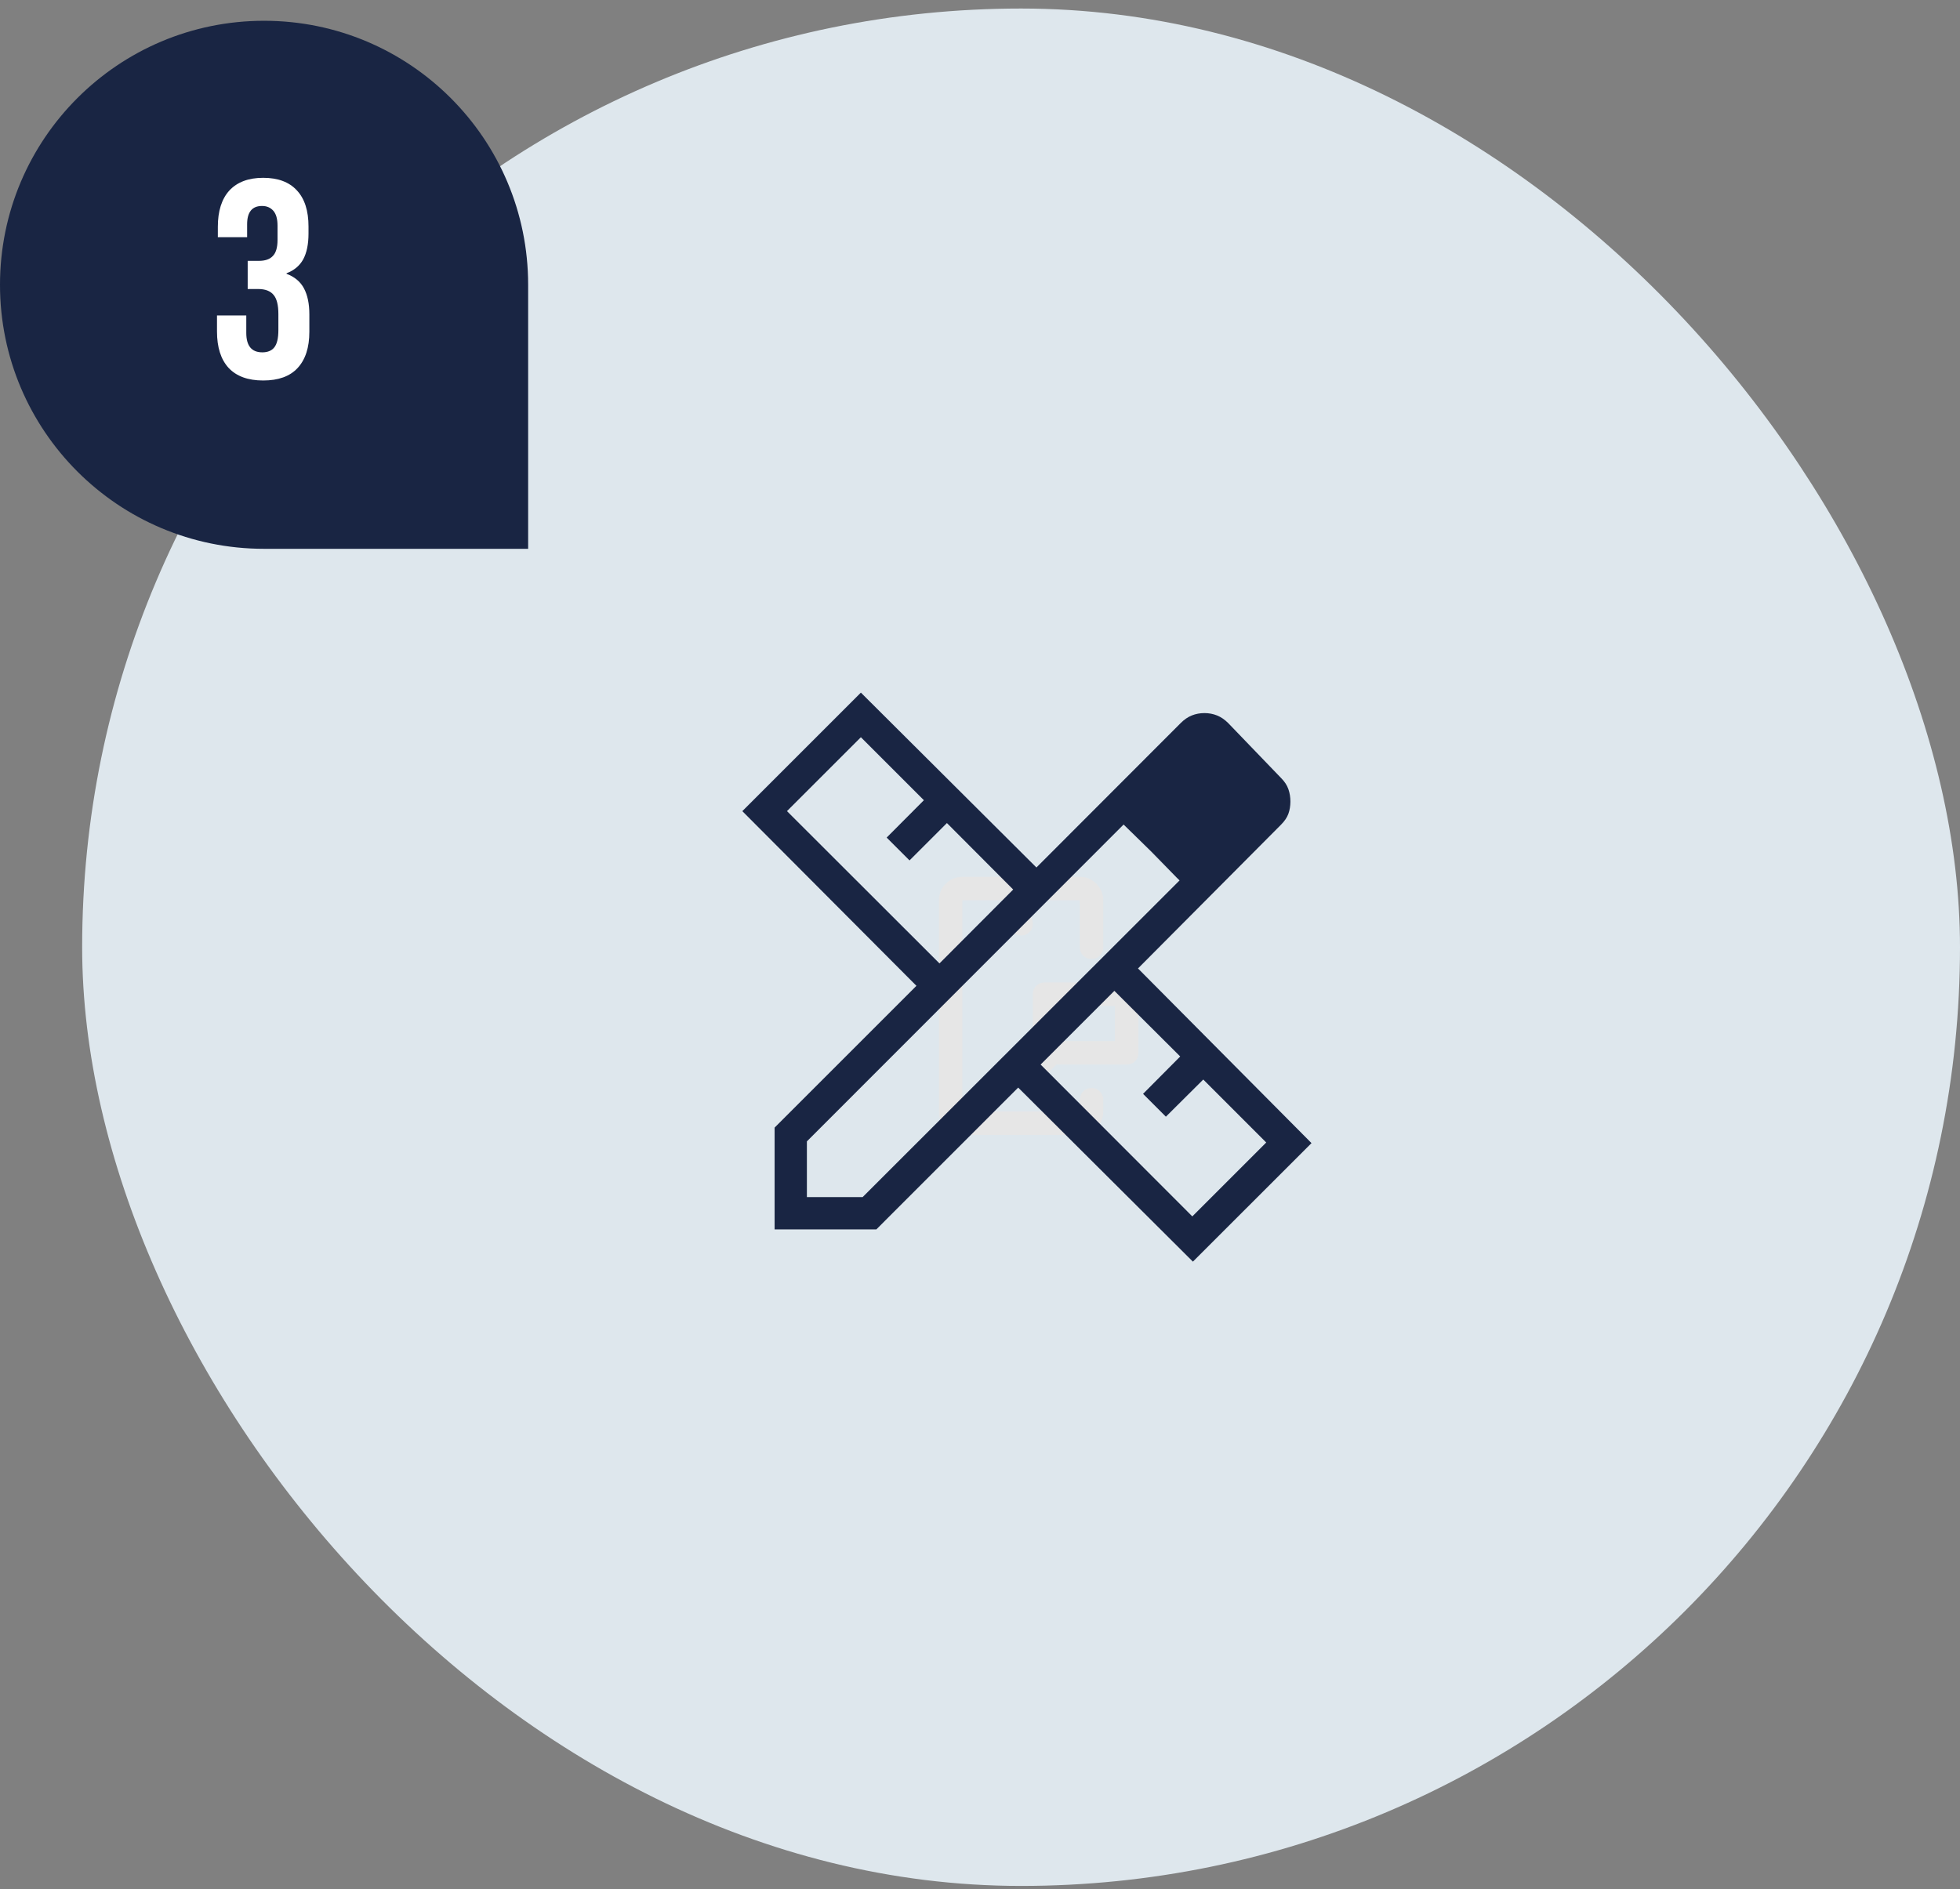
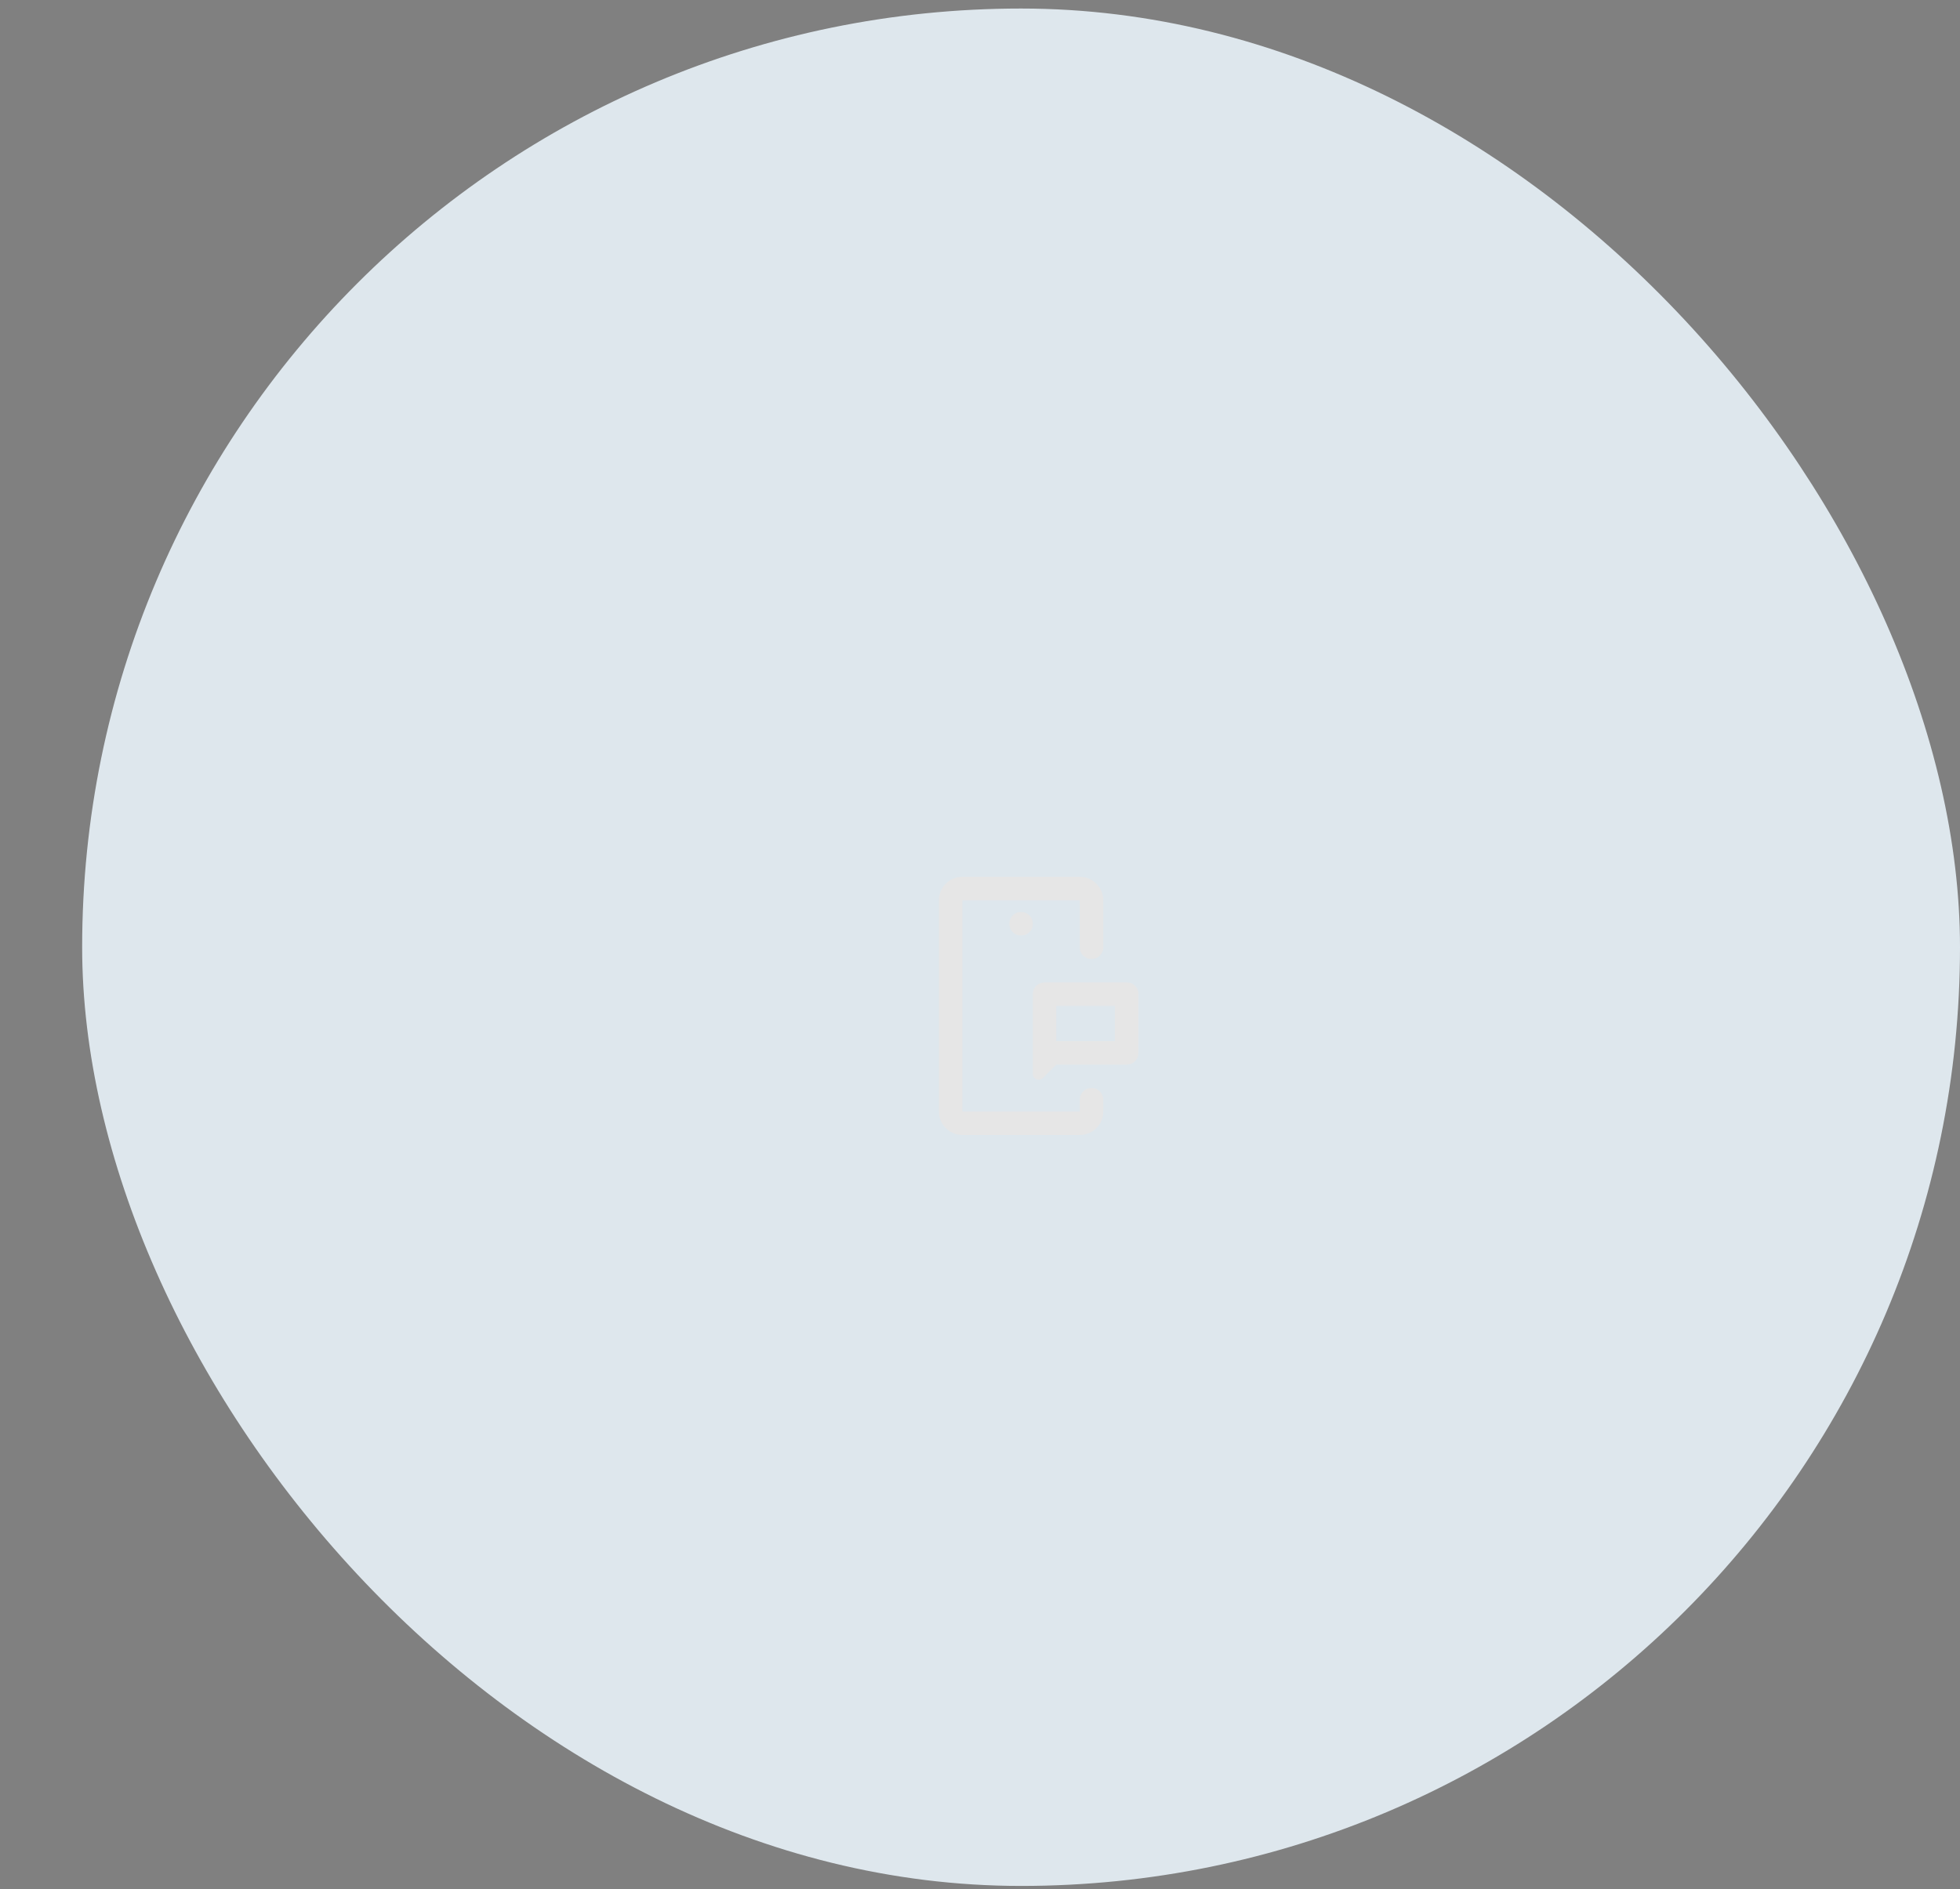
<svg xmlns="http://www.w3.org/2000/svg" width="167" height="161" viewBox="0 0 167 161" fill="none">
  <rect x="0" y="0" width="167" height="161" fill="#808080" stroke="none" />
  <rect x="7" y="0.727" width="160" height="160" rx="80" fill="#DEE7ED" />
  <path d="M90 88.727H95V85.727H90V88.727ZM96 90.727H90L88.85 91.877C88.767 91.96 88.675 92.006 88.575 92.015C88.475 92.023 88.383 92.011 88.3 91.977C88.217 91.943 88.146 91.888 88.087 91.814C88.028 91.739 87.999 91.643 88 91.527V84.727C88 84.443 88.096 84.206 88.288 84.015C88.48 83.823 88.717 83.727 89 83.727H96C96.283 83.727 96.521 83.823 96.713 84.015C96.905 84.207 97.001 84.444 97 84.727V89.727C97 90.01 96.904 90.248 96.712 90.44C96.52 90.632 96.283 90.727 96 90.727ZM82 96.727C81.45 96.727 80.979 96.531 80.588 96.14C80.197 95.748 80.001 95.277 80 94.727V76.727C80 76.177 80.196 75.706 80.588 75.315C80.98 74.923 81.451 74.727 82 74.727H92C92.55 74.727 93.021 74.923 93.413 75.315C93.805 75.707 94.001 76.177 94 76.727V80.727C94 81.01 93.904 81.248 93.712 81.44C93.52 81.632 93.283 81.727 93 81.727C92.717 81.726 92.48 81.63 92.288 81.439C92.096 81.247 92 81.01 92 80.727V76.727H82V94.727H92V93.727C92 93.443 92.096 93.206 92.288 93.015C92.48 92.823 92.717 92.727 93 92.727C93.283 92.726 93.52 92.822 93.713 93.015C93.906 93.207 94.001 93.445 94 93.727V94.727C94 95.277 93.804 95.748 93.413 96.14C93.022 96.532 92.551 96.727 92 96.727H82ZM87 79.727C87.283 79.727 87.521 79.631 87.713 79.439C87.905 79.247 88.001 79.009 88 78.727C87.999 78.444 87.903 78.207 87.712 78.015C87.521 77.823 87.283 77.727 87 77.727C86.717 77.727 86.479 77.823 86.288 78.015C86.097 78.207 86.001 78.444 86 78.727C85.999 79.009 86.095 79.247 86.288 79.44C86.481 79.632 86.718 79.728 87 79.727Z" fill="#E6E6E6" />
-   <path d="M0 24.271C0 11.845 10.074 1.771 22.5 1.771C34.926 1.771 45 11.845 45 24.271V46.772H22.5C10.074 46.772 0 36.698 0 24.271Z" fill="#192543" />
-   <path d="M22.423 32.427C21.128 32.427 20.144 32.068 19.473 31.348C18.817 30.628 18.489 29.596 18.489 28.253V26.886H20.984V28.373C20.984 29.477 21.44 30.028 22.351 30.028C22.799 30.028 23.135 29.892 23.359 29.62C23.599 29.333 23.719 28.837 23.719 28.133V26.766C23.719 25.998 23.583 25.454 23.311 25.134C23.039 24.798 22.599 24.631 21.991 24.631H21.104V22.231H22.064C22.591 22.231 22.983 22.096 23.239 21.824C23.511 21.552 23.647 21.096 23.647 20.456V19.233C23.647 18.657 23.527 18.233 23.287 17.961C23.047 17.689 22.727 17.553 22.327 17.553C21.48 17.553 21.056 18.073 21.056 19.113V20.216H18.561V19.329C18.561 17.985 18.889 16.953 19.544 16.234C20.216 15.514 21.176 15.154 22.423 15.154C23.687 15.154 24.646 15.514 25.302 16.234C25.958 16.938 26.286 17.961 26.286 19.305V19.904C26.286 20.816 26.134 21.552 25.83 22.111C25.526 22.655 25.054 23.047 24.415 23.287V23.335C25.102 23.591 25.598 24.007 25.902 24.582C26.206 25.158 26.358 25.894 26.358 26.79V28.277C26.358 29.62 26.022 30.652 25.35 31.372C24.695 32.075 23.719 32.427 22.423 32.427Z" fill="white" />
-   <path d="M80.047 82.106L86.328 75.809L80.682 70.144L77.495 73.328L75.548 71.381L78.719 68.197L73.351 62.829L67.053 69.126L80.047 82.106ZM101.59 103.666L107.888 97.369L102.523 92.001L99.338 95.169L97.394 93.222L100.559 90.037L94.949 84.444L88.665 90.725L101.59 103.666ZM74.671 104.772H66V96.098L78.084 84.015L63.25 69.129L73.351 59.028L88.308 73.931L100.592 61.63C100.895 61.325 101.214 61.106 101.549 60.973C101.885 60.839 102.242 60.772 102.622 60.772C103.001 60.772 103.359 60.839 103.694 60.973C104.03 61.106 104.35 61.325 104.654 61.63L109.142 66.294C109.446 66.596 109.657 66.915 109.774 67.251C109.892 67.586 109.95 67.944 109.948 68.323C109.946 68.703 109.887 69.049 109.772 69.363C109.656 69.676 109.447 69.984 109.145 70.287L96.962 82.535L111.746 97.421L101.64 107.522L86.754 92.688L74.671 104.772ZM68.75 102.022H73.499L100.504 75.033L95.736 70.27L68.75 97.273V102.022ZM98.153 72.635L95.739 70.27L100.501 75.036L98.153 72.635Z" fill="#192543" />
</svg>